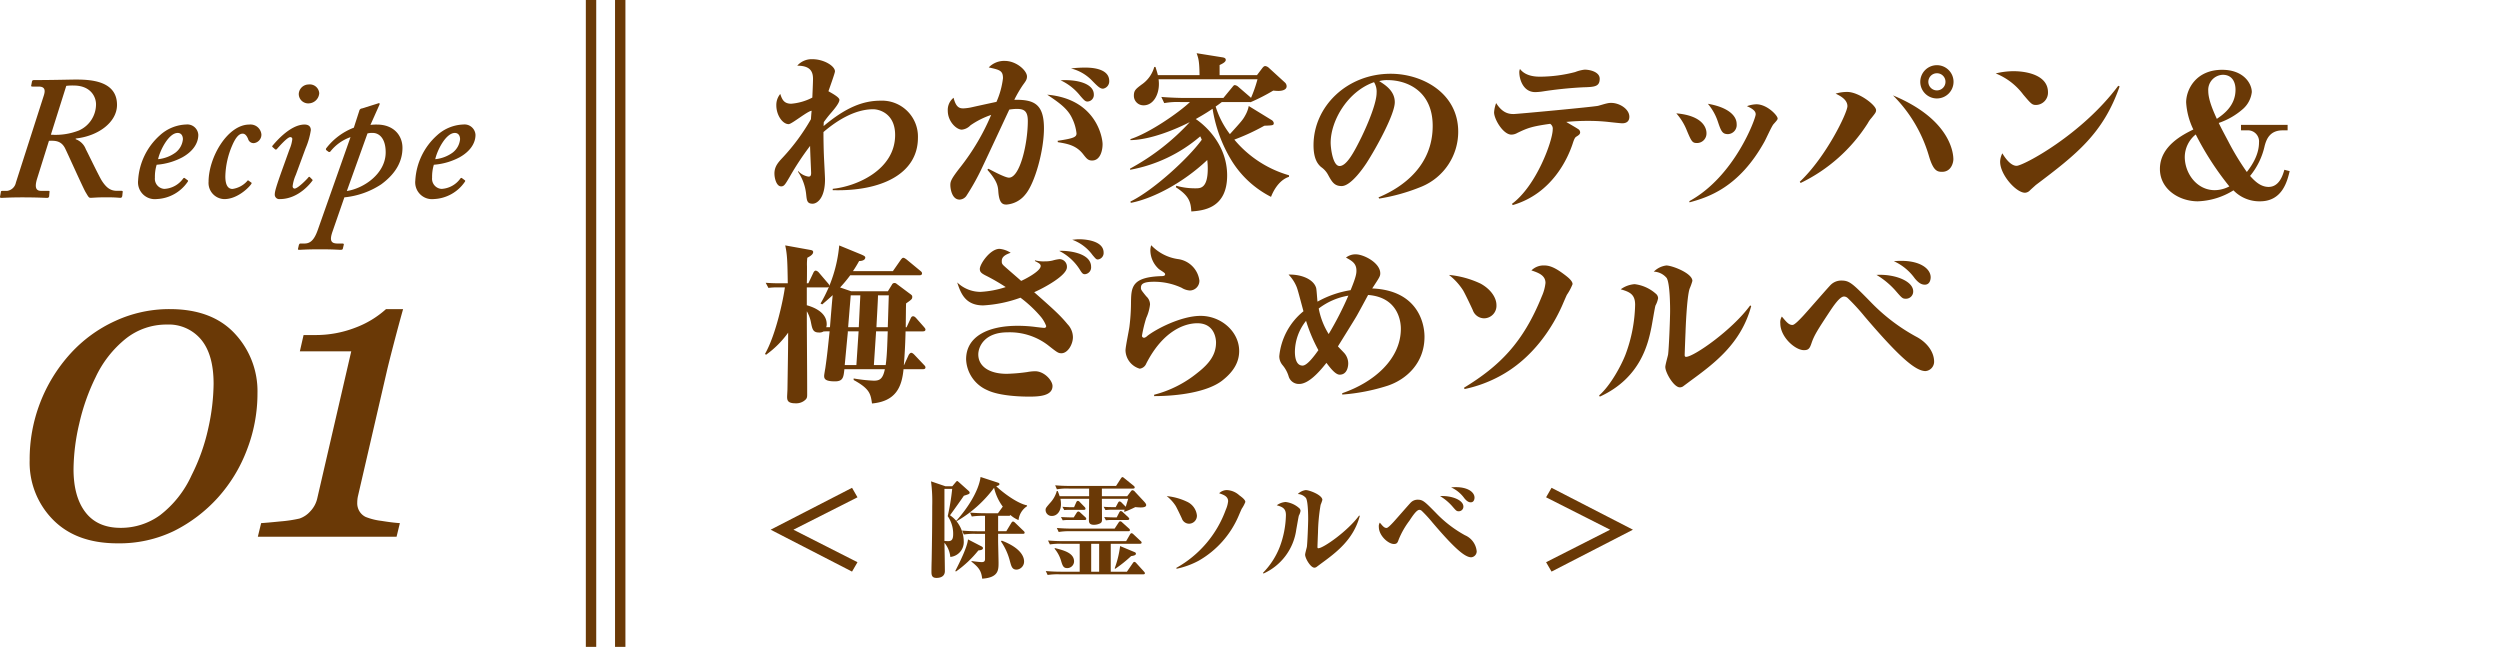
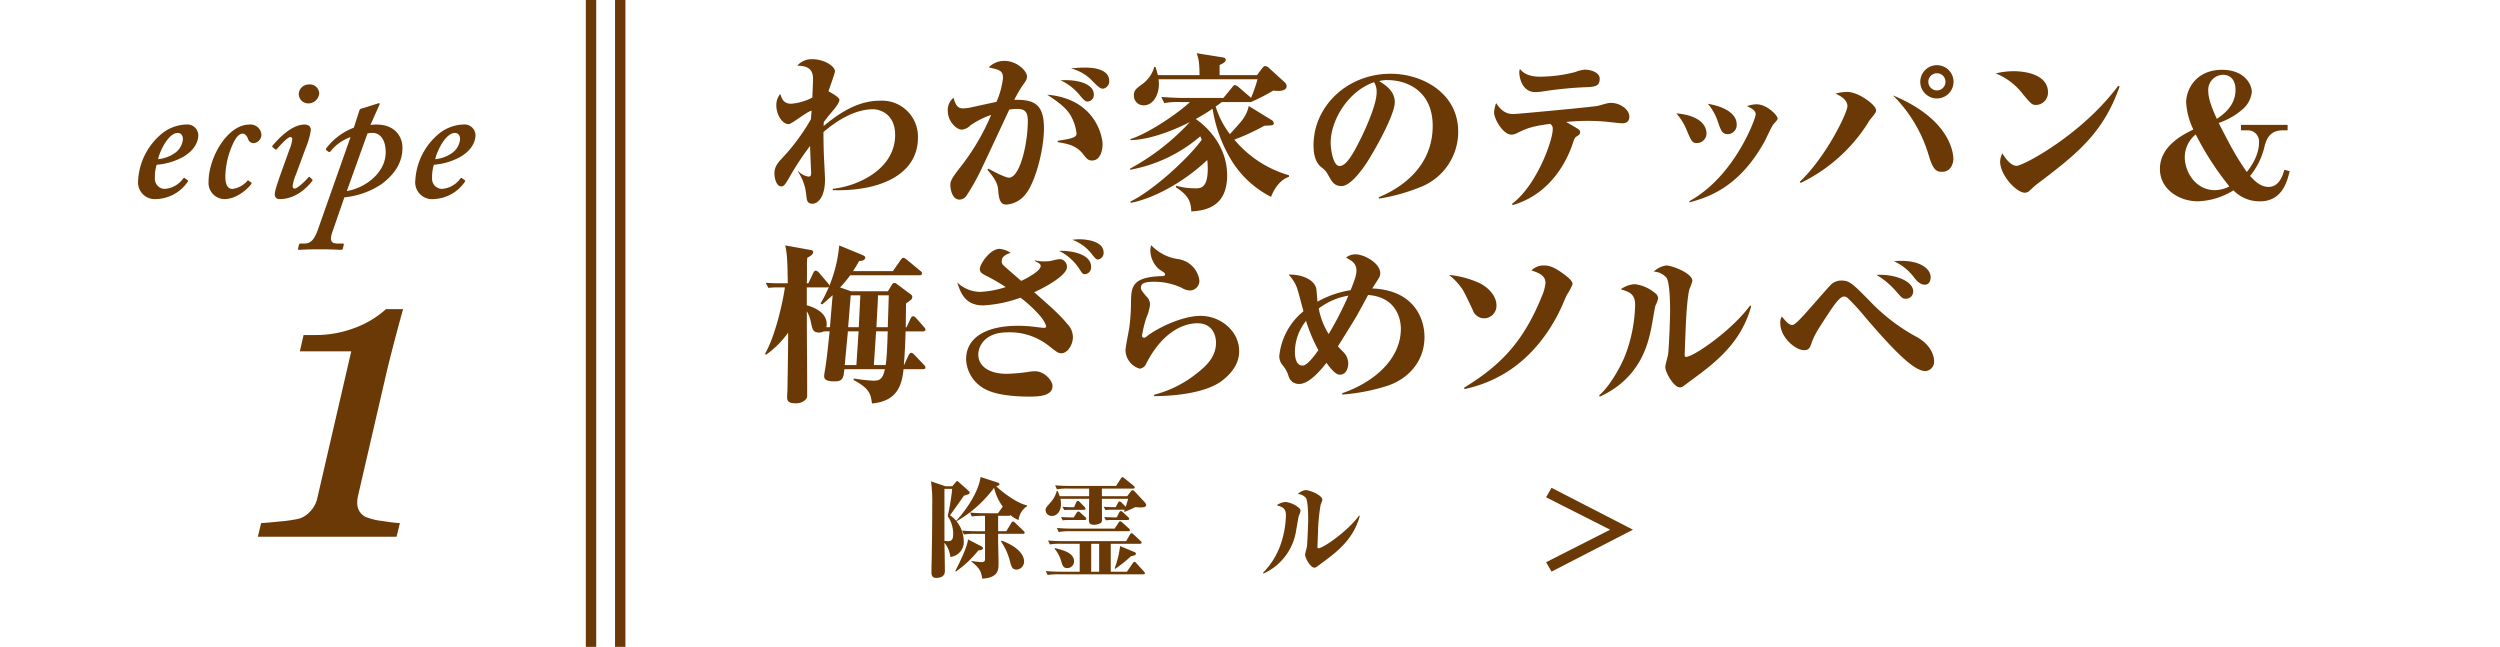
<svg xmlns="http://www.w3.org/2000/svg" id="レイヤー_1" data-name="レイヤー 1" viewBox="0 0 529.342 136.959">
  <defs>
    <style>.cls-1{fill:#6a3906;}.cls-2{fill:none;stroke:#6a3906;stroke-miterlimit:10;stroke-width:2.2px;}</style>
  </defs>
-   <path class="cls-1" d="M54.517,83.242A33.06,33.06,0,0,1,52.271,95.28a32,32,0,0,1-6.128,10.075,31.509,31.509,0,0,1-9.333,7.087,26.553,26.553,0,0,1-11.95,2.6q-8.724,0-13.651-5.015A17.194,17.194,0,0,1,6.28,97.461a33.25,33.25,0,0,1,8.636-22.592,29.155,29.155,0,0,1,9.442-6.891,27.28,27.28,0,0,1,11.58-2.53q8.94,0,13.76,5.168A17.832,17.832,0,0,1,54.517,83.242Zm-9.29-1.962q0-6.192-2.639-9.377a8.921,8.921,0,0,0-7.261-3.184,13.823,13.823,0,0,0-8.635,2.944,22.972,22.972,0,0,0-6.455,8.221,44.16,44.16,0,0,0-3.468,9.857,43.623,43.623,0,0,0-1.2,9.595q0,5.846,2.529,9.137t7.458,3.293a14.121,14.121,0,0,0,8.331-2.682,22.214,22.214,0,0,0,6.673-8.44,41.516,41.516,0,0,0,3.555-10.03A45.023,45.023,0,0,0,45.227,81.28Z" />
  <path class="cls-1" d="M85.351,65.448q-.921,3.272-2.017,7.48t-1.49,5.953l-6.03,26.081a5.352,5.352,0,0,0-.13.742,6.747,6.747,0,0,0-.043.741,3.272,3.272,0,0,0,.523,1.9,3.156,3.156,0,0,0,1.264,1.111,13.12,13.12,0,0,0,3.315.829q2.442.393,3.925.48l-.7,2.878H54.593l.7-2.878q1.35-.087,4.165-.371A28.285,28.285,0,0,0,63.4,109.8a5.344,5.344,0,0,0,2.311-1.548,5.806,5.806,0,0,0,1.483-2.813l7.178-31.053H63.491l.786-3.445h2.4A23.19,23.19,0,0,0,75.184,69.4a20.264,20.264,0,0,0,6.546-3.947Z" />
-   <path class="cls-1" d="M7.882,37.744c-.63,2-.222,2.667.815,2.667h1.556c.222,0,.3.149.222.3L10.4,41.6a.4.4,0,0,1-.444.3c-.445,0-2.075-.111-5.261-.111-2.594,0-4,.111-4.446.111-.222,0-.3-.148-.222-.37l.148-.815c0-.222.074-.3.37-.3h.963A2.189,2.189,0,0,0,3.362,38.67L9.29,20.183c.371-1.185.148-1.852-1.112-1.852H6.918c-.295,0-.37-.074-.295-.3l.148-.777c.073-.223.147-.3.519-.3,3.852,0,7.706-.111,8.743-.111,3.185,0,8.743.259,8.743,5.372,0,3.631-3.927,6.595-8.743,7.113v.148a3.61,3.61,0,0,1,2.148,2.149c.223.371,2.742,5.631,3.372,6.632,1,1.556,1.889,2.148,3.223,2.148h.964c.221,0,.3.149.221.371l-.074.741c-.074.222-.147.37-.37.37-.371,0-.963-.111-2.964-.111-2.149,0-2.815.111-3.408.111-.371,0-.519-.37-1.038-1.222-.519-.889-3.778-8.151-4.223-9.04-.889-2.037-2.519-1.815-3.52-1.815Zm2.89-9.225A13.614,13.614,0,0,0,16.7,27.63a6.072,6.072,0,0,0,3.631-5.557c0-1.556-1.113-3.964-4.743-3.964a9.609,9.609,0,0,0-1.556.073Z" />
  <path class="cls-1" d="M39.659,38.115c.185.111.185.185.111.333a8.366,8.366,0,0,1-6.6,3.7,3.553,3.553,0,0,1-3.926-3.927,13.817,13.817,0,0,1,4.593-9.559,8.7,8.7,0,0,1,5.558-2.3,2.332,2.332,0,0,1,2.593,2.186c0,1.89-1.259,3.594-3.409,4.779a13.814,13.814,0,0,1-5.409,1.556,8.728,8.728,0,0,0-.37,2.742,2.146,2.146,0,0,0,2,2.371,5.231,5.231,0,0,0,4-2.223c.074-.074.222-.148.3-.074Zm-6.187-4.409a7.513,7.513,0,0,0,3.7-1.408,4.031,4.031,0,0,0,1.556-2.816c0-.666-.3-1.333-1.111-1.333C35.769,28.149,33.917,31.705,33.472,33.706Z" />
  <path class="cls-1" d="M53.122,38.6c.147.074.221.148.073.371-.556.815-2.964,3.186-5.7,3.186a3.423,3.423,0,0,1-3.334-3.668c0-5.187,4.038-12.115,8.632-12.115a2.321,2.321,0,0,1,2.556,2.075A1.8,1.8,0,0,1,53.788,30.3a1.185,1.185,0,0,1-1.259-.89c-.223-.519-.557-1.111-1.149-1.111-.815,0-1.519.889-2.223,2.519a17.494,17.494,0,0,0-1.445,6.521c0,1.852.556,2.667,1.519,2.667a5.123,5.123,0,0,0,3.075-1.63c.074-.148.223-.222.3-.148Z" />
  <path class="cls-1" d="M62.629,37.04a8.228,8.228,0,0,0-.667,2.371c0,.3.149.519.445.519.741-.074,2.668-2.075,2.889-2.371a.193.193,0,0,1,.334-.037l.408.407c.148.148.222.223.074.371-.222.3-2.816,3.853-6.854,3.853a.948.948,0,0,1-1.075-1.038c0-.74.594-2.482,2.075-6.594l1.037-2.89a7.539,7.539,0,0,0,.593-2.149.392.392,0,0,0-.444-.444c-.593,0-2.3,1.926-2.816,2.519a.279.279,0,0,1-.445,0l-.37-.334c-.148-.11-.222-.185-.148-.333.222-.222,3.556-4.52,6.817-4.52.889,0,1.334.445,1.334,1.186a15.7,15.7,0,0,1-1.111,3.853Zm.63-17.153a2.108,2.108,0,0,1,2.075-2,2.005,2.005,0,0,1,2.26,1.853,2.307,2.307,0,0,1-2.186,2.148A2,2,0,0,1,63.259,19.887Z" />
  <path class="cls-1" d="M70.4,49.044c-.667,1.926-.3,2.519,1.111,2.519h1.037c.223,0,.3.148.223.334l-.186.778c-.037.148-.185.222-.481.222-.37,0-1.482-.111-4.3-.111-3.038,0-4,.111-4.445.111-.223,0-.3-.074-.26-.222l.186-.815c.074-.149.148-.3.3-.3h.889c1.26,0,2.074-.778,2.816-2.889l6.927-19.636a9.372,9.372,0,0,0-4.26,3.038.306.306,0,0,1-.445.037l-.444-.333a.332.332,0,0,1,0-.371,13.45,13.45,0,0,1,5.853-4.372l1.149-3.556a.636.636,0,0,1,.593-.519l3.3-1.037a.678.678,0,0,1,.3-.075A.16.16,0,0,1,80.4,22a1.523,1.523,0,0,1-.111.3l-1.853,4.15a9.61,9.61,0,0,1,1.371-.075c3.557,0,5.409,2.3,5.409,4.928s-1.185,5.3-4.52,7.743a17.23,17.23,0,0,1-7.78,2.741Zm3.038-8.6c3.63-.555,8.225-3.7,8.225-8.187,0-3-1.409-4.112-2.743-4.112a3.786,3.786,0,0,0-1.111.111Z" />
  <path class="cls-1" d="M98.345,38.115c.186.111.186.185.112.333a8.366,8.366,0,0,1-6.595,3.7,3.554,3.554,0,0,1-3.927-3.927,13.818,13.818,0,0,1,4.594-9.559,8.7,8.7,0,0,1,5.557-2.3,2.332,2.332,0,0,1,2.593,2.186c0,1.89-1.26,3.594-3.408,4.779a13.819,13.819,0,0,1-5.409,1.556,8.728,8.728,0,0,0-.37,2.742,2.146,2.146,0,0,0,2,2.371,5.233,5.233,0,0,0,4-2.223c.074-.074.221-.148.3-.074Zm-6.186-4.409a7.507,7.507,0,0,0,3.7-1.408,4.031,4.031,0,0,0,1.556-2.816c0-.666-.3-1.333-1.111-1.333C94.456,28.149,92.6,31.705,92.159,33.706Z" />
  <line class="cls-2" x1="125.143" x2="125.143" y2="136.959" />
  <line class="cls-2" x1="131.325" x2="131.325" y2="136.959" />
  <path class="cls-1" d="M176.318,40.267v-.291c5.082-.508,13.214-4.029,13.214-11.4,0-4.538-3.34-5.445-4.647-5.445-3.993,0-7.877,2.541-10.527,4.828,0,1.742.036,3.593.109,5.372.073,1.525.218,4.175.218,4.647,0,4.138-1.779,5.155-2.614,5.155-1.2,0-1.235-.69-1.379-2a10.335,10.335,0,0,0-1.743-4.792l.073-.108a3.722,3.722,0,0,0,2.142,1.161c.253,0,.581,0,.581-.762,0-.327-.218-4.828-.218-5.736a59.4,59.4,0,0,0-4.357,6.607c-.943,1.6-1.161,1.96-1.778,1.96-.98,0-1.416-1.706-1.416-2.722,0-1.525.835-2.4,1.816-3.449a43.38,43.38,0,0,0,5.917-8.058c0-.146.108-1.525.144-1.779-.835.036-4.211,2.831-4.864,2.831-1.307,0-2.613-1.924-2.613-3.993a3.641,3.641,0,0,1,.834-2.4c.364,1.089.726,2.069,2.324,2.069A11.729,11.729,0,0,0,172,20.664c.036-.907.145-3.158.145-3.956,0-1.6-.617-2.8-3.34-2.8A4.059,4.059,0,0,1,172,12.533c2.468,0,4.792,1.452,4.792,2.578,0,.362-1.163,3.557-1.38,4.211.762.435,2.323,1.27,2.323,1.814,0,.69-1.125,2-1.67,2.65a24.951,24.951,0,0,0-1.634,2.069c-.036.509-.036.581-.036.835,4.72-3.956,8.35-5.372,12.052-5.372a7.607,7.607,0,0,1,7.914,7.841C194.36,36.891,186.446,40.557,176.318,40.267Z" />
  <path class="cls-1" d="M217.047,41.247a5.616,5.616,0,0,1-3.957,2.069c-.8,0-1.524-.29-1.706-2.722-.073-1.053-.145-2.179-2.323-4.647l.218-.218c1.053.545,3.557,1.888,4.355,1.888,2.324,0,3.993-7.188,3.993-12.016,0-2.25-.943-2.541-2.4-2.541a10.884,10.884,0,0,0-1.524.145c-.037.073-4.683,10.056-5.591,11.943A49.753,49.753,0,0,1,204.6,41.5a1.853,1.853,0,0,1-1.416.762c-1.706,0-1.96-2.5-1.96-3.049,0-.762.109-1.27,2.142-3.848a48.056,48.056,0,0,0,6.5-11.035,17.6,17.6,0,0,0-4.393,2.214,2.9,2.9,0,0,1-1.815.908c-1.161,0-2.977-1.743-2.977-3.993A3.275,3.275,0,0,1,201.91,20.7c.507,2.069,1.27,2.25,2.069,2.25a10.536,10.536,0,0,0,2-.29c.8-.181,4.283-.944,5.01-1.089a17.476,17.476,0,0,0,1.379-5.01c0-1.633-.726-1.778-3.013-2.286a4.522,4.522,0,0,1,3.376-1.38c2.5,0,4.72,2.069,4.72,3.3,0,.654-.291,1.017-.872,1.815a26,26,0,0,0-1.815,3.122c4.138-.072,6.281.835,6.281,6.062C221.041,31.882,219.116,38.887,217.047,41.247Zm14.194-7.26c-.871,0-1.162-.4-1.96-1.416-1.452-1.815-3.3-2.142-5.3-2.468l-.036-.291c3.412-.508,3.993-.8,3.993-1.561a9.605,9.605,0,0,0-.943-3.23c-.945-2-2.651-3.231-5.264-4.974,10.382.908,11.725,9.075,11.725,10.491C233.455,31.845,232.983,33.987,231.241,33.987ZM230.26,21.5c-.471,0-.725-.29-1.524-1.2a11.409,11.409,0,0,0-4.175-3.3c3.3-.217,7.043.617,7.043,3.013A1.4,1.4,0,0,1,230.26,21.5Zm3.3-2.722c-.617,0-1.053-.4-2.4-1.779a9.278,9.278,0,0,0-4.391-2.505,23.963,23.963,0,0,1,2.976-.181c.872,0,5.119,0,5.119,2.831A1.572,1.572,0,0,1,233.564,18.777Z" />
  <path class="cls-1" d="M269.124,41.682a20.95,20.95,0,0,1-8.422-7.8,30.087,30.087,0,0,1-3.957-10.854c-.8.545-1.816,1.2-3.558,2.178,2.215,1.488,6.644,5.59,6.644,11.943,0,7.006-5.12,7.442-7.587,7.623-.11-1.96-.436-3.3-3.268-5.118l.073-.327a14.534,14.534,0,0,0,4.138.544c.98,0,2.541,0,2.541-4.174a15.34,15.34,0,0,0-.108-1.815c-5.156,4.864-11.508,8.168-16.191,9.075l-.072-.29c4.755-2.287,12.233-9.112,15.1-13.069a5.064,5.064,0,0,0-.327-.726,31.43,31.43,0,0,1-14.847,7.079v-.254a48.494,48.494,0,0,0,12.633-9.838c-2.868,1.452-8.168,3.739-12.56,3.812v-.218c3.993-1.271,10.272-5.626,12.6-7.841h-1.888a16.1,16.1,0,0,0-3.557.218l-.617-1.307c2.142.182,4.465.218,4.827.218h8.314l1.887-2.287c.327-.4.363-.436.544-.436a1.38,1.38,0,0,1,.727.364l2.613,2.25.073.109a28.2,28.2,0,0,0,1.379-3.956H245.31a6.2,6.2,0,0,1,.072,1.016c0,2.287-1.2,4.5-3.23,4.5a2.023,2.023,0,0,1-2.069-2.069c0-1.089.435-1.416,1.633-2.323a6.689,6.689,0,0,0,2.687-3.739h.254c.218.726.362,1.125.508,1.742h8.821c-.036-2.94-.218-3.521-.617-4.647l5.445.872c.472.072.726.218.726.544,0,.472-.762.835-1.307,1.089v2.142h7.914l1.125-1.488c.29-.363.436-.436.653-.436a1.392,1.392,0,0,1,.763.4l3.339,3.049a1.1,1.1,0,0,1,.4.835c0,.726-.907.98-1.742.98a9.485,9.485,0,0,1-1.089-.073,40.218,40.218,0,0,1-4.828,2.469l-.072-.037h-5.99c-.4.291-.654.508-1.307.944a18.634,18.634,0,0,0,3.013,5.845c2.468-2.723,2.758-3.05,3.267-3.993a6.335,6.335,0,0,0,.726-1.961l4.792,2.941a.969.969,0,0,1,.508.653c0,.508-.181.508-2,.581a45.6,45.6,0,0,1-6.353,2.94,23.527,23.527,0,0,0,11.58,7.551v.326C270.575,38.2,269.414,40.92,269.124,41.682Z" />
  <path class="cls-1" d="M301.027,39.505a40.377,40.377,0,0,1-9,2.541l-.146-.255c5.41-2.25,11.472-6.861,11.472-15.137,0-7.405-5.445-9.692-9.548-9.692a5.935,5.935,0,0,0-1.778.217c1.343.835,3.3,2.106,3.3,4.466,0,2.541-3.885,9.619-5.991,12.887-.362.544-3.194,4.864-5.263,4.864-1.561,0-2.069-.908-2.9-2.432a4.659,4.659,0,0,0-1.452-1.6c-.617-.544-1.6-1.6-1.6-4.61,0-8.2,7.079-15.137,16.336-15.137,6.678,0,14.3,4.065,14.3,12.269A12.573,12.573,0,0,1,301.027,39.505ZM290.935,17.4c-5.627,1.961-9.184,8.2-9.184,12.815,0,1.089.435,4.936,1.887,4.936,1.526,0,3.122-3.049,4.647-6.135,1.561-3.23,3.194-7.332,3.194-9.365A3.8,3.8,0,0,0,290.935,17.4Z" />
  <path class="cls-1" d="M320.127,43.171c5.228-3.848,8.64-13.431,8.64-15.755a1.205,1.205,0,0,0-.545-1.2c-3.847.544-4.755.871-6.932,1.923a2.586,2.586,0,0,1-1.271.364c-1.743,0-3.667-3.267-3.667-4.72a6.988,6.988,0,0,1,.436-1.96c1.306,2.069,2.614,2.323,3.7,2.323.725,0,17.024-1.524,17.9-1.742.29-.073,1.6-.472,1.851-.508a3.419,3.419,0,0,1,.908-.109c1.778,0,3.848,1.306,3.848,2.94,0,.762-.4,1.38-1.525,1.38-.255,0-1.961-.182-2.94-.291a37.362,37.362,0,0,0-4.247-.218,44.3,44.3,0,0,0-4.647.218c.436.291,2.468,1.416,2.722,1.67a.941.941,0,0,1,.218.508c0,.436-.29.618-.871.98-.254.182-.436.581-.726,1.489-1.017,3.049-4.32,10.527-12.669,12.959Zm6.027-26.935a30.052,30.052,0,0,0,7.368-.98,7.978,7.978,0,0,1,2-.509c1.2,0,3.194.509,3.194,1.925,0,1.706-1.125,1.742-3.557,1.815a83.511,83.511,0,0,0-8.712.907,12.474,12.474,0,0,1-1.38.109c-2.577,0-3.376-2.759-3.376-4.211a1.687,1.687,0,0,1,.146-.69C323.068,16.236,325.391,16.236,326.154,16.236Z" />
  <path class="cls-1" d="M361.324,28.178a2.014,2.014,0,0,1-2,2.106c-.981,0-1.162-.29-2.142-2.613A12.217,12.217,0,0,0,354.935,24C360.489,24.476,361.324,27.053,361.324,28.178Zm-3.63,14.412c9.583-5.227,14.049-17.5,14.049-18.368,0-.363-.074-.98-1.852-1.742a6.263,6.263,0,0,1,2-.4c2.251,0,4.5,2.36,4.5,3.013,0,.218-.181.436-.872,1.2-.4.436-1.633,3.231-1.96,3.775-5.336,9.584-11.8,11.689-15.827,12.778Zm10.019-16.335A1.933,1.933,0,0,1,365.9,28.4c-1.162,0-1.452-.509-2.142-2.578a11.427,11.427,0,0,0-2.141-3.848C365.862,22.7,367.713,24.476,367.713,26.255Z" />
  <path class="cls-1" d="M381.075,38.488c5.59-5.264,10.091-14.629,10.091-16.008s-1.489-2.178-2.5-2.651a8.271,8.271,0,0,1,2.467-.362c2.433,0,6.1,2.794,6.1,3.847,0,.436-.108.581-.98,1.67a5.454,5.454,0,0,0-.762,1.089,34.7,34.7,0,0,1-14.231,12.669ZM413.6,33.733c0,.617-.4,2.65-2.4,2.65-1.053,0-1.851-.254-2.759-3.3a29.971,29.971,0,0,0-7.623-12.886C413.345,25.42,413.6,32.825,413.6,33.733Zm-3.485-12.887a3.522,3.522,0,1,1,3.521-3.521A3.525,3.525,0,0,1,410.115,20.846Zm0-5.336a1.815,1.815,0,1,0,1.815,1.815A1.8,1.8,0,0,0,410.115,15.51Z" />
  <path class="cls-1" d="M426.333,15.074c2.868,0,7.3.872,7.3,4.465a2.6,2.6,0,0,1-2.5,2.686c-.872,0-1.053-.217-2.723-2.178a13.621,13.621,0,0,0-5.845-4.5A16.05,16.05,0,0,1,426.333,15.074Zm22.47,3.231c-3.485,9.946-9.075,14.339-17.752,20.873-.108.109-1.015.907-1.233,1.125a1.538,1.538,0,0,1-1.053.508c-1.851,0-5.264-3.775-5.264-6.57a4.044,4.044,0,0,1,.472-1.779c.653,1.126,1.816,2.65,3.013,2.65,1.38,0,13.758-6.534,21.526-16.952Z" />
  <path class="cls-1" d="M478.533,42.626a7.628,7.628,0,0,1-5.627-2.323,15.221,15.221,0,0,1-7.551,2.323c-3.884,0-8.022-2.5-8.022-6.861,0-4.864,4.9-7.259,7.079-8.349a15.169,15.169,0,0,1-1.525-5.735c0-2.686,2.032-6.9,7.623-6.9,4.574,0,6.28,2.94,6.28,4.719a5.624,5.624,0,0,1-1.815,3.521,15.137,15.137,0,0,1-5.191,3.013c.653,1.343,1.343,2.614,2.033,3.92a55.554,55.554,0,0,0,3.921,6.462c.689-.908,2.577-3.34,2.577-6.244a2.35,2.35,0,0,0-2.323-2.577H474.5V26.436h9.873V27.6h-1.052c-2.65,0-3.412,1.779-3.812,3.3a15.169,15.169,0,0,1-3.085,6.353c.835.907,2.106,2.323,3.92,2.323,2.251,0,3.014-2.468,3.34-3.63l1.125.291C484.3,38.306,483.288,42.626,478.533,42.626ZM464.919,28.469a6.183,6.183,0,0,0-2.323,4.755c0,3.485,2.541,7.043,6.353,7.043a6.794,6.794,0,0,0,3.086-.8A62.4,62.4,0,0,1,464.919,28.469Zm5.736-12.632a3.2,3.2,0,0,0-3.085,3.412c0,1.924,1.125,4.392,1.814,5.917,1.271-.871,3.957-2.686,3.957-6.171C473.341,17.216,472.506,15.837,470.655,15.837Z" />
  <path class="cls-1" d="M195.413,78.172h-4.1c-.362,3.7-1.56,6.788-6.679,7.26-.291-2-.435-3.086-3.884-4.973v-.327a32.576,32.576,0,0,0,4.247.472c1.162,0,1.924-.254,2.36-2.432h-8.567c-.182,1.67-.254,2.577-2,2.577-2.07,0-2.288-.545-2.288-1.162,0-.254.218-1.451.254-1.669.436-3.05.545-4.393.908-7.769-.618,0-.654,0-1.307.036a1.6,1.6,0,0,1-.943.218c-1.271,0-1.416-.689-1.706-2.142a7.374,7.374,0,0,0-.873-2.359c0,5.808.074,11.652.074,17.461,0,.8,0,1.052-.727,1.561a2.852,2.852,0,0,1-1.742.471c-1.634,0-1.778-.616-1.778-1.379,0-.254.072-1.38.072-1.6.145-8.93.145-9.947.145-11.979a20.158,20.158,0,0,1-4.682,4.682l-.218-.181c2.4-4.211,3.956-12.015,4.21-14.085h-1.814a12.559,12.559,0,0,0-1.67.109l-.581-1.089c1.306.109,2.614.109,2.9.109h1.778c-.072-4.5-.108-6.1-.544-8.022l5.228.944c.435.072.689.145.689.471,0,.545-.763.944-1.234,1.2a10.948,10.948,0,0,0-.072,1.815c0,1.307,0,2.941-.038,3.594h.328l1.052-2.214c.109-.255.29-.472.545-.472a1.218,1.218,0,0,1,.616.4l1.888,2.214c.255.291.327.4.327.581,0,.327-.29.363-.545.363h-4.211v3.776c.873.254,4.211,1.233,4.211,3.993a1.526,1.526,0,0,1-.108.653h.8c.181-2.251.435-5.372.58-6.788-1.016.943-1.633,1.452-2.214,1.96l-.363-.182a29.414,29.414,0,0,0,3.957-12.3l4.682,1.923c.4.182.835.363.835.618,0,.544-.653.762-1.306.762a24.675,24.675,0,0,1-1.307,2.141h8.458l1.67-2.395c.218-.291.362-.436.544-.436.218,0,.581.29.689.363l2.905,2.4c.181.145.363.29.363.545,0,.326-.29.4-.545.4H180.021a28.882,28.882,0,0,1-2.142,2.577l2.324.8h7.8l.871-1.416a.559.559,0,0,1,.508-.327.629.629,0,0,1,.473.182l2.722,2.033c.508.363.581.435.581.726,0,.435-.109.544-1.307,1.379-.036.98-.036,2-.072,5.046h.18l.872-1.888c.109-.254.254-.435.508-.435.29,0,.508.254.654.4l1.633,1.851c.146.182.327.364.327.545,0,.326-.254.4-.544.4h-3.667c-.073,3.376-.254,5.736-.363,7.152h.036l.981-2.143c.036-.072.29-.471.544-.471s.545.29.653.4l2.033,2.142c.218.218.327.363.327.544C195.957,78.136,195.63,78.172,195.413,78.172Zm-15.9-8.023v.291c-.109.98-.545,5.771-.654,6.861h2.469l.471-7.152Zm.616-7.623c-.072.98-.471,5.7-.544,6.752h2.251l.327-6.752Zm5.373,7.623-.471,7.152h2.5c.291-2.07.327-4.211.436-7.152Zm.4-7.623c0,.98-.291,5.7-.327,6.752h2.4c.072-1.888.145-4.864.218-6.752Z" />
  <path class="cls-1" d="M219.156,55.121a6.953,6.953,0,0,0,2.069.218,6.623,6.623,0,0,0,1.67-.182,7.99,7.99,0,0,1,1.452-.291,1.6,1.6,0,0,1,1.561,1.707c0,1.742-4.719,4.319-6.934,5.3,3.776,3.339,5.445,4.791,7.042,6.752a4.05,4.05,0,0,1,1.162,2.759c0,1.524-1.089,3.412-2.432,3.412-.69,0-.908-.182-2.94-1.779a13.341,13.341,0,0,0-8.459-2.65c-4.972,0-6.207,3.122-6.207,4.683,0,2.5,2.287,4.1,6.027,4.1a37.548,37.548,0,0,0,4.283-.363,10.572,10.572,0,0,1,1.706-.182c2,0,3.7,2,3.7,3.122,0,2.106-2.8,2.251-4.973,2.251-1.343,0-6.171-.073-8.857-1.38a7.423,7.423,0,0,1-4.465-6.534c0-4.864,4.719-7.078,10.854-7.078a28.954,28.954,0,0,1,3.92.253c.29.037,1.489.182,1.743.182a.373.373,0,0,0,.435-.4,6.782,6.782,0,0,0-1.234-2.069,26.284,26.284,0,0,0-4.211-3.921,27.367,27.367,0,0,1-7.877,1.634c-3.884,0-4.792-2.686-5.518-4.865a7.131,7.131,0,0,0,4.937,2,20.459,20.459,0,0,0,5.337-1.017,43.16,43.16,0,0,0-3.921-2.286c-1.271-.617-1.561-.908-1.561-1.561,0-1.017,2.178-4.247,4.174-4.247a5.291,5.291,0,0,1,2.36.835c-1.525.508-1.887,1.089-1.887,1.742,0,.435,0,.617.58,1.125.545.509,3.05,2.65,3.521,3.086.545-.218,4.139-2,4.139-3.158,0-.4-.363-.618-1.234-1.053Zm11.87,1.379a1.443,1.443,0,0,1-1.307,1.561c-.4,0-.581-.145-1.089-.98a10.929,10.929,0,0,0-4.356-3.957C225.762,53.015,231.026,53.415,231.026,56.5Zm-2.541-5.844c.327,0,5.191,0,5.191,2.831a1.379,1.379,0,0,1-1.2,1.452c-.363,0-.436-.109-1.125-.907a9.2,9.2,0,0,0-4.32-3.268C227.542,50.728,227.941,50.656,228.485,50.656Z" />
  <path class="cls-1" d="M258.711,80.64c-3.121,2.36-9.183,3.231-14.338,3.231V83.58a24,24,0,0,0,9.184-4.646c2.613-2.033,3.921-3.921,3.921-6.425,0-.472-.145-4.066-3.957-4.066-2.795,0-7.333,1.706-10.817,8.531a1.716,1.716,0,0,1-1.38,1.089,4.16,4.16,0,0,1-3.013-3.848c0-.835.762-4.356.835-5.082a41.9,41.9,0,0,0,.326-4.828c.036-3.485.036-5.663,6.608-5.845.144,0,.616-.036.616-.363,0-.254-.109-.326-1.271-1.088a5.386,5.386,0,0,1-1.85-3.921,3.239,3.239,0,0,1,.181-1.162,9.655,9.655,0,0,0,5.736,2.94,5.275,5.275,0,0,1,4.465,4.538,2.056,2.056,0,0,1-2.034,2.106,3.806,3.806,0,0,1-1.742-.581,13.84,13.84,0,0,0-5.808-1.271c-2.36,0-2.795.508-2.795,1.271,0,.4.036.472,1.126,1.815a2.346,2.346,0,0,1,.8,1.706,9.326,9.326,0,0,1-.8,2.868,27.942,27.942,0,0,0-.909,3.775c0,.363.4.436.436.436a1.277,1.277,0,0,0,.653-.363c1.852-1.488,7.225-4.284,11.326-4.284,4.357,0,8.168,3.34,8.168,7.442C262.378,76.5,261.362,78.607,258.711,80.64Z" />
  <path class="cls-1" d="M293.745,81.693a41.393,41.393,0,0,1-9.547,1.851v-.29c6.678-2.287,12.415-7.188,12.415-13.649,0-.581,0-6.607-6.934-7.152-.327.618-2.033,3.776-2.432,4.465-.544.944-3.34,5.409-3.957,6.426.181.217,1.162,1.2,1.379,1.452a3.365,3.365,0,0,1,.8,2.178c0,.363-.109,2.359-1.815,2.359-.944,0-2.106-1.6-2.8-2.5-1.6,2.034-3.812,4.466-5.772,4.466a2.244,2.244,0,0,1-2.214-1.561,6.64,6.64,0,0,0-1.307-2.432,2.891,2.891,0,0,1-.689-1.888,13.968,13.968,0,0,1,5.118-9.511c-1.162-4.356-1.235-4.574-1.416-5.082a8.155,8.155,0,0,0-1.743-2.686c2.832-.073,5.336,1.052,5.845,2.831.109.4.218,2.432.29,2.9a21.188,21.188,0,0,1,7.006-2.432c1.2-2.9,1.234-3.594,1.234-4.138,0-1.489-.871-2.033-2.213-2.759a3.266,3.266,0,0,1,2.068-.69c1.67,0,5.191,1.779,5.191,4.03,0,.617-.181.871-1.706,3.194,9.4.4,11.072,7.042,11.072,10.237C301.622,76.9,297.738,80.386,293.745,81.693ZM276.539,67.935a10.646,10.646,0,0,0-2.361,6.534c0,.944.146,2.94,1.634,2.94.98,0,2.541-2.142,3.34-3.267A33.6,33.6,0,0,1,276.539,67.935Zm2.685-2.614a15.58,15.58,0,0,0,2.106,5.409A70.521,70.521,0,0,0,285.5,62.6,14.156,14.156,0,0,0,279.224,65.321Z" />
  <path class="cls-1" d="M309.811,61.51a13.015,13.015,0,0,0-3.013-3.3,20.07,20.07,0,0,1,6.716,1.851c2.286,1.271,3.339,3.086,3.339,4.538a2.648,2.648,0,0,1-2.613,2.8,2.563,2.563,0,0,1-2.4-1.742C311.409,64.7,310.283,62.344,309.811,61.51Zm.182,20.582c7.55-4.61,12.523-9.547,16.48-19.384a9.294,9.294,0,0,0,.762-2.8c0-1.6-1.451-2.141-2.977-2.65a3.657,3.657,0,0,1,2.687-1.052c.98,0,2.069.29,3.993,1.706.835.617,2.033,1.488,2.033,2.25a11.127,11.127,0,0,1-1.2,2.251c-.146.291-.726,1.634-.943,2.142-2.034,4.646-6.208,11.362-13.432,15.174a27.547,27.547,0,0,1-7.3,2.65Z" />
  <path class="cls-1" d="M338.593,83.726c2.432-2.106,4.683-6.353,5.554-8.568a31.807,31.807,0,0,0,2.069-10.635c0-2.251-1.2-2.723-3.049-3.267a5.731,5.731,0,0,1,2.94-1.09,8.263,8.263,0,0,1,4.465,2,1.272,1.272,0,0,1,.509.98,5.142,5.142,0,0,1-.545,1.525c-.109.181-.726,3.957-.871,4.646-.69,3.376-2.251,10.709-10.927,14.666Zm32.2-18.913c-2.142,7.95-7.841,12.161-12.959,15.9-.472.362-1.416,1.052-1.453,1.089a1.281,1.281,0,0,1-.689.217c-1.271,0-3.086-3.121-3.086-4.319,0-.436.508-2.214.581-2.578.182-1.161.436-7.623.436-9.293,0-.689,0-5.772-.727-6.969a3.735,3.735,0,0,0-2.723-1.344,4.57,4.57,0,0,1,2.651-1.306c1.2,0,5.517,1.633,5.517,3.267a12.259,12.259,0,0,1-.581,1.633c-.617,1.779-.871,9.039-.871,9.221-.036.726-.181,4.61-.181,4.827,0,.255.073.4.291.4,1.633,0,9.8-5.7,13.576-10.89Z" />
  <path class="cls-1" d="M379.539,68.806c.4,0,1.342-.944,2.287-1.96s5.408-6.171,5.843-6.57a3.162,3.162,0,0,1,2.215-.872c1.706,0,2.324.581,6.1,4.429a39.732,39.732,0,0,0,9.655,7.405c2.143,1.089,3.885,3.086,3.885,5.373a2,2,0,0,1-1.815,1.96c-2.106,0-5.518-2.9-12.887-11.544a44.506,44.506,0,0,0-3.558-3.884,1.259,1.259,0,0,0-.8-.363c-.944,0-2.287,2.033-3.339,3.63-2.215,3.376-3.013,4.61-3.558,6.244-.363,1.053-.581,1.488-1.6,1.488-1.887,0-5.009-2.8-5.009-5.663a2.24,2.24,0,0,1,.327-1.452C378.268,68.189,378.74,68.806,379.539,68.806Zm25.555-7.115a1.527,1.527,0,0,1-1.561,1.561c-.69,0-.834-.145-2.178-1.706a17.043,17.043,0,0,0-4.029-3.34C401.209,57.989,405.094,59.513,405.094,61.691Zm-2.541-6.461c4.211,0,6.243,1.779,6.243,3.485,0,.4-.144,1.561-1.233,1.561-.509,0-1.162-.146-2.143-1.344a11.046,11.046,0,0,0-4.428-3.63C401.573,55.266,401.972,55.23,402.553,55.23Z" />
-   <path class="cls-1" d="M163.174,112.157l17.234-8.871,1.155,2.01L168,112.157l13.561,6.885-1.155,1.987Z" />
  <path class="cls-1" d="M212.147,107.514a1.638,1.638,0,0,1,.186-.231,10.869,10.869,0,0,1-1.849-4,26.038,26.038,0,0,1-7.947,7.093,6.947,6.947,0,0,1,1.525,4.25,3.158,3.158,0,0,1-2.842,3.3,5.543,5.543,0,0,0-1.247-3c.023.855.092,5.037.092,5.984,0,1.455-1.5,1.455-1.778,1.455-.948,0-1.064-.554-1.064-1.294,0-.715.024-1.871.047-2.587.069-3.766.115-7.554.115-11.343a32.9,32.9,0,0,0-.254-5.221l3.049,1.04h1.456l.74-.878c.091-.093.184-.231.3-.231.093,0,.232.138.393.277l2.011,1.8c.115.116.23.231.23.37,0,.277-.115.323-1.225.67-.392.6-1.94,2.772-2.933,4.135a6.677,6.677,0,0,1,1.316,1.178c2.38-2.633,4.76-6.284,5.153-9.287l3.534,1.155c.3.093.462.162.462.347,0,.231-.139.277-.67.462,1.224,1.2,4.389,3.627,6.514,4.043v.185a4.031,4.031,0,0,0-1.8,2.933,6.04,6.04,0,0,1-1.733-1.085c-.046.138-.115.184-.323.184h-2.265v3.258h1.734l1.062-1.756c.07-.115.208-.3.369-.3a.868.868,0,0,1,.416.254l1.8,1.732c.186.162.232.278.232.37,0,.231-.208.254-.347.254h-5.268v1.525c0,.508.093,3.927.093,4.6,0,1.525,0,3.142-3.465,3.373-.185-1.594-.647-2.333-2.264-3.6v-.139c.786.116,1.825.232,2.172.232.6,0,.693-.3.693-.671v-5.313H206.58a13.829,13.829,0,0,0-2.5.139l-.369-.832c1.039.092,2.218.139,3.281.139h1.571v-3.258a17.032,17.032,0,0,0-2.8.139l-.369-.831c1.062.092,2.24.138,3.28.138h2.634Zm-12.174-4v11.02c.092.023.716.046.785.046.809,0,1.063-.439,1.063-1.525a6.529,6.529,0,0,0-1.155-3.765,48.217,48.217,0,0,0,.947-5.776Zm7.808,12.152c.138.069.346.185.346.393,0,.346-.438.438-.969.485a23.23,23.23,0,0,1-4.737,4.458l-.161-.092c1.063-2.056,2.564-5.152,2.7-6.7Zm4.32-1.2c4.5,1.732,4.736,3.788,4.736,4.435a1.71,1.71,0,0,1-1.571,1.71c-.947,0-1.108-.647-1.409-1.71a13.044,13.044,0,0,0-1.918-4.274Z" />
  <path class="cls-1" d="M241.535,107.445c-.3,0-.577-.023-1.156-.07a23.33,23.33,0,0,1-2.263.993L238,108.23a1.822,1.822,0,0,0,.138-.3h-3.026c-.093,0-.555.023-1.04.069l-.393-.693c.855.069,1.663.069,1.848.069h.717l.462-.878c.138-.254.23-.323.346-.323a.676.676,0,0,1,.439.254l.878.878c.115-.439.462-1.5.508-1.687H233.31c0,.694.024,3.72.024,4.344,0,.416-.024.716-.555.924a2.891,2.891,0,0,1-1.154.231c-1.064,0-1.064-.624-1.064-1.017,0-.716.047-3.858.047-4.482h-6.076a5.283,5.283,0,0,1,.115,1.133c0,1.455-.809,2.494-1.917,2.494a1.275,1.275,0,0,1-1.34-1.224c0-.439.092-.531.9-1.478a6.087,6.087,0,0,0,1.478-2.588h.186c.23.555.3.785.416,1.109h6.237v-1.617h-4.32a11.587,11.587,0,0,0-2.5.162l-.369-.855c1.432.138,3.049.138,3.281.138h9.61l1.017-1.57c.138-.208.23-.3.346-.3s.185.07.415.255l1.941,1.57a.5.5,0,0,1,.231.347c0,.185-.138.254-.347.254H233.31v1.617h5.36l.716-.947c.162-.231.254-.323.416-.323a.792.792,0,0,1,.508.323l1.918,2.056c.185.208.462.508.462.762C242.69,107.4,241.974,107.445,241.535,107.445Zm.554,14.161H224.324a13.646,13.646,0,0,0-2.5.138l-.393-.831c1.109.092,2.194.139,3.3.139h3.881v-5.915h-3.812a13.6,13.6,0,0,0-2.5.139l-.393-.831c1.109.092,2.2.138,3.3.138h13.237l.786-1.363c.115-.208.231-.323.37-.323a.75.75,0,0,1,.415.254l1.478,1.386a.5.5,0,0,1,.232.347c0,.184-.162.253-.347.253h-6.191v5.915h3.419l1.224-1.779c.139-.208.232-.3.347-.3.139,0,.254.07.416.254l1.594,1.756c.115.139.231.255.231.37C242.436,121.513,242.3,121.606,242.089,121.606Zm-16.148-1.317c-.785,0-.97-.554-1.247-1.455a7.048,7.048,0,0,0-1.387-2.634l.024-.162c1.917.486,4.088,1.04,4.088,2.842A1.444,1.444,0,0,1,225.941,120.289Zm12.96-7.808H226.657a13.473,13.473,0,0,0-2.494.161l-.394-.854c1.456.139,3.073.139,3.3.139h8.94l.832-1.271c.115-.185.254-.277.347-.277a.636.636,0,0,1,.416.231l1.409,1.27c.139.116.231.208.231.37S239.132,112.481,238.9,112.481Zm-9.24-2.38H226.08a8.122,8.122,0,0,0-1.063.07l-.37-.694c.855.047,1.664.07,1.849.07h.854l.6-.947c.138-.208.254-.3.37-.3a.762.762,0,0,1,.416.231l1.062.97a.614.614,0,0,1,.208.346C230.007,110.055,229.845,110.1,229.661,110.1Zm-.162-2.148H226.38c-.092,0-.554,0-1.04.046l-.392-.693c.854.069,1.663.092,1.847.092h.624l.462-1.039c.093-.208.208-.3.347-.3s.254.07.416.255l.993,1.016a.613.613,0,0,1,.208.369C229.845,107.884,229.707,107.953,229.5,107.953Zm3.234,7.184h-1.687v5.915h1.687Zm6.029-5.036h-3.534a7.912,7.912,0,0,0-1.062.07l-.371-.694c.832.047,1.664.07,1.849.07h.809l.531-1.04c.092-.184.208-.3.347-.3a.8.8,0,0,1,.438.254l1.109,1.04c.116.115.231.231.231.346C239.109,110.009,238.97,110.1,238.762,110.1Zm.739,7.647a28.242,28.242,0,0,1-3.349,2.68l-.139-.069a21.3,21.3,0,0,0,1.155-4.736l3.1,1.293a.384.384,0,0,1,.254.324C240.518,117.563,240.01,117.678,239.5,117.748Z" />
-   <path class="cls-1" d="M248.949,107.144a8.309,8.309,0,0,0-1.917-2.1,12.759,12.759,0,0,1,4.273,1.178,3.61,3.61,0,0,1,2.125,2.888,1.685,1.685,0,0,1-1.663,1.779,1.629,1.629,0,0,1-1.524-1.109C249.965,109.177,249.25,107.676,248.949,107.144Zm.115,13.1a23.1,23.1,0,0,0,10.488-12.336,5.916,5.916,0,0,0,.486-1.779c0-1.017-.924-1.363-1.9-1.687a2.325,2.325,0,0,1,1.71-.67,4.164,4.164,0,0,1,2.541,1.086c.531.393,1.294.947,1.294,1.432a7.081,7.081,0,0,1-.763,1.433c-.092.185-.462,1.039-.6,1.363a19.941,19.941,0,0,1-8.548,9.656,17.5,17.5,0,0,1-4.644,1.687Z" />
  <path class="cls-1" d="M267.425,121.282a16.238,16.238,0,0,0,3.534-5.452,20.226,20.226,0,0,0,1.318-6.768c0-1.433-.763-1.733-1.942-2.079a3.65,3.65,0,0,1,1.873-.694,5.259,5.259,0,0,1,2.84,1.271.806.806,0,0,1,.324.624,3.26,3.26,0,0,1-.346.97c-.069.116-.463,2.518-.555,2.957a11.96,11.96,0,0,1-6.954,9.333Zm20.492-12.036c-1.364,5.06-4.991,7.74-8.248,10.119-.3.231-.9.67-.924.693a.812.812,0,0,1-.439.139c-.808,0-1.964-1.987-1.964-2.749,0-.277.324-1.41.37-1.641.116-.739.277-4.851.277-5.914,0-.439,0-3.673-.462-4.435a2.378,2.378,0,0,0-1.733-.855,2.9,2.9,0,0,1,1.687-.832c.763,0,3.512,1.04,3.512,2.079a7.966,7.966,0,0,1-.37,1.04,38.538,38.538,0,0,0-.555,5.868c-.023.462-.115,2.934-.115,3.072,0,.162.046.255.184.255,1.04,0,6.239-3.627,8.641-6.931Z" />
-   <path class="cls-1" d="M293.59,111.788c.255,0,.856-.6,1.456-1.248s3.442-3.927,3.719-4.181a2.014,2.014,0,0,1,1.409-.555c1.086,0,1.479.37,3.882,2.819a25.29,25.29,0,0,0,6.145,4.713,4.111,4.111,0,0,1,2.471,3.419A1.271,1.271,0,0,1,311.518,118c-1.341,0-3.512-1.848-8.2-7.346a28.252,28.252,0,0,0-2.265-2.472.8.8,0,0,0-.508-.231c-.6,0-1.456,1.293-2.126,2.31a17.54,17.54,0,0,0-2.263,3.974c-.231.67-.369.947-1.017.947-1.2,0-3.187-1.779-3.187-3.6a1.416,1.416,0,0,1,.208-.924C292.782,111.4,293.083,111.788,293.59,111.788Zm16.264-4.528a.972.972,0,0,1-.993.993c-.439,0-.531-.092-1.386-1.086a10.886,10.886,0,0,0-2.564-2.125C307.382,104.9,309.854,105.874,309.854,107.26Zm-1.617-4.112c2.68,0,3.973,1.132,3.973,2.217,0,.254-.091.994-.785.994-.323,0-.739-.093-1.363-.855a7.037,7.037,0,0,0-2.818-2.31C307.614,103.171,307.868,103.148,308.237,103.148Z" />
  <path class="cls-1" d="M328.518,121.029l-1.155-1.987,13.56-6.885-13.56-6.861,1.155-2.01,17.233,8.871Z" />
</svg>